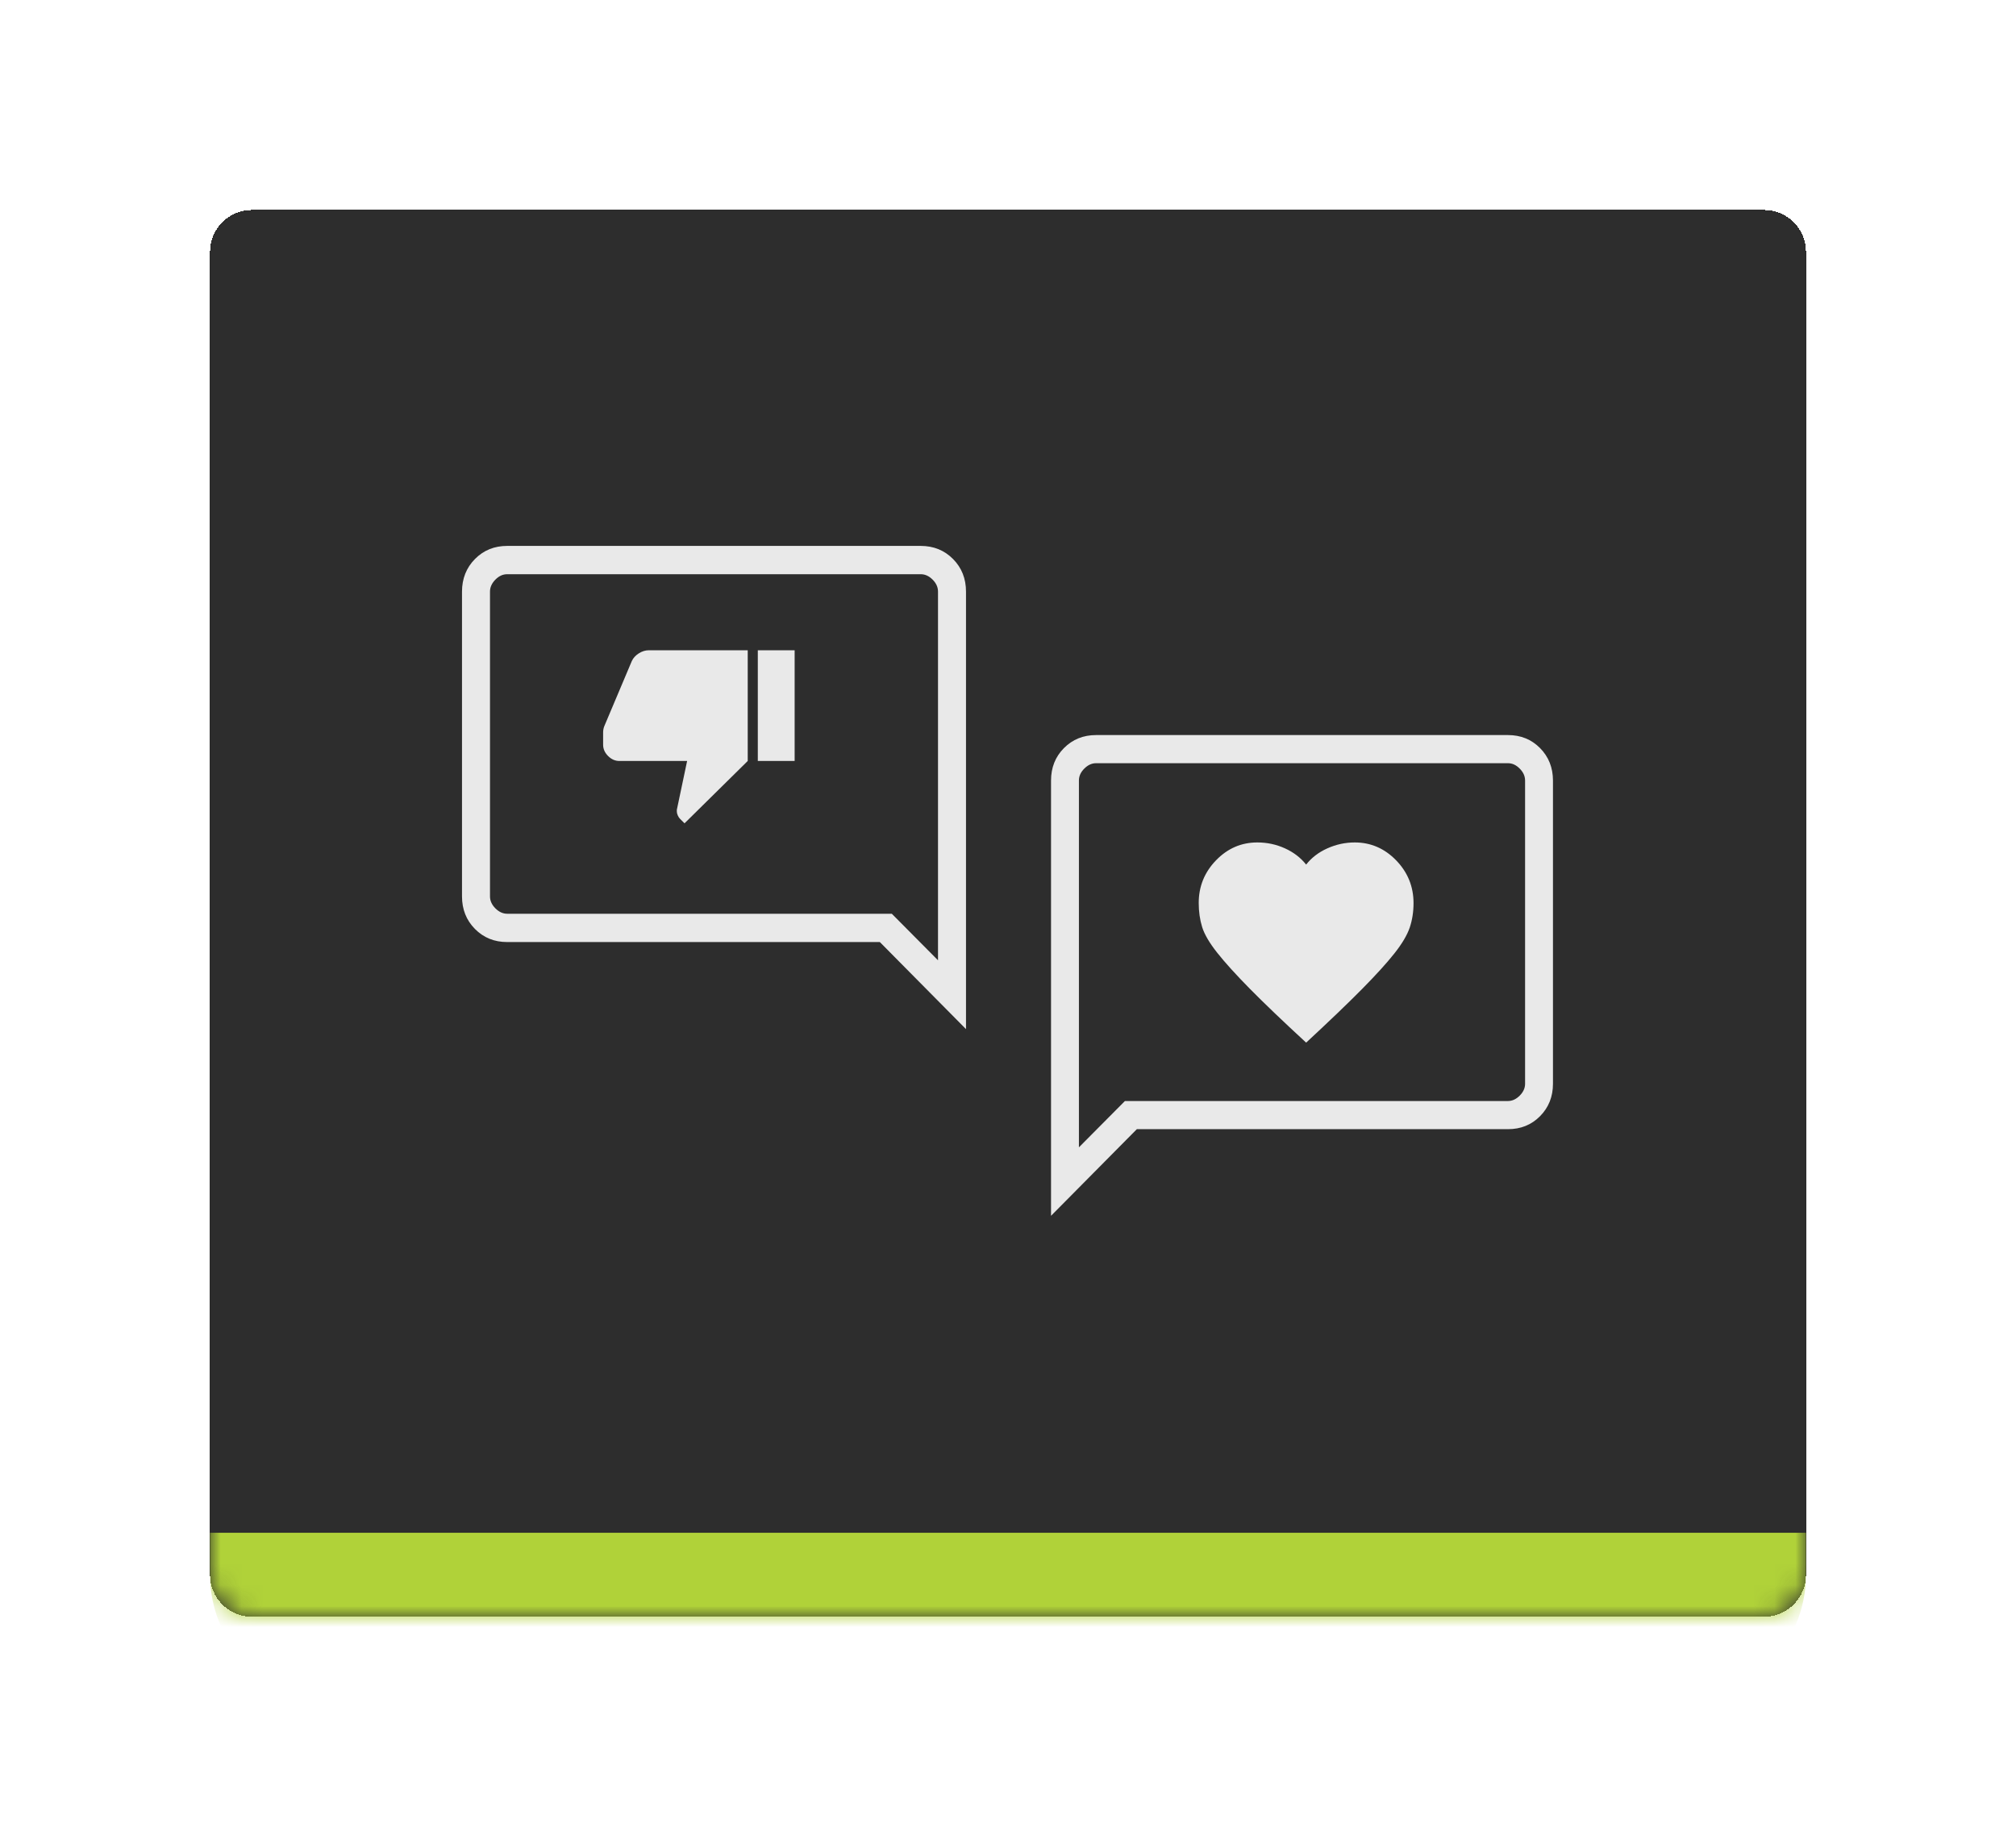
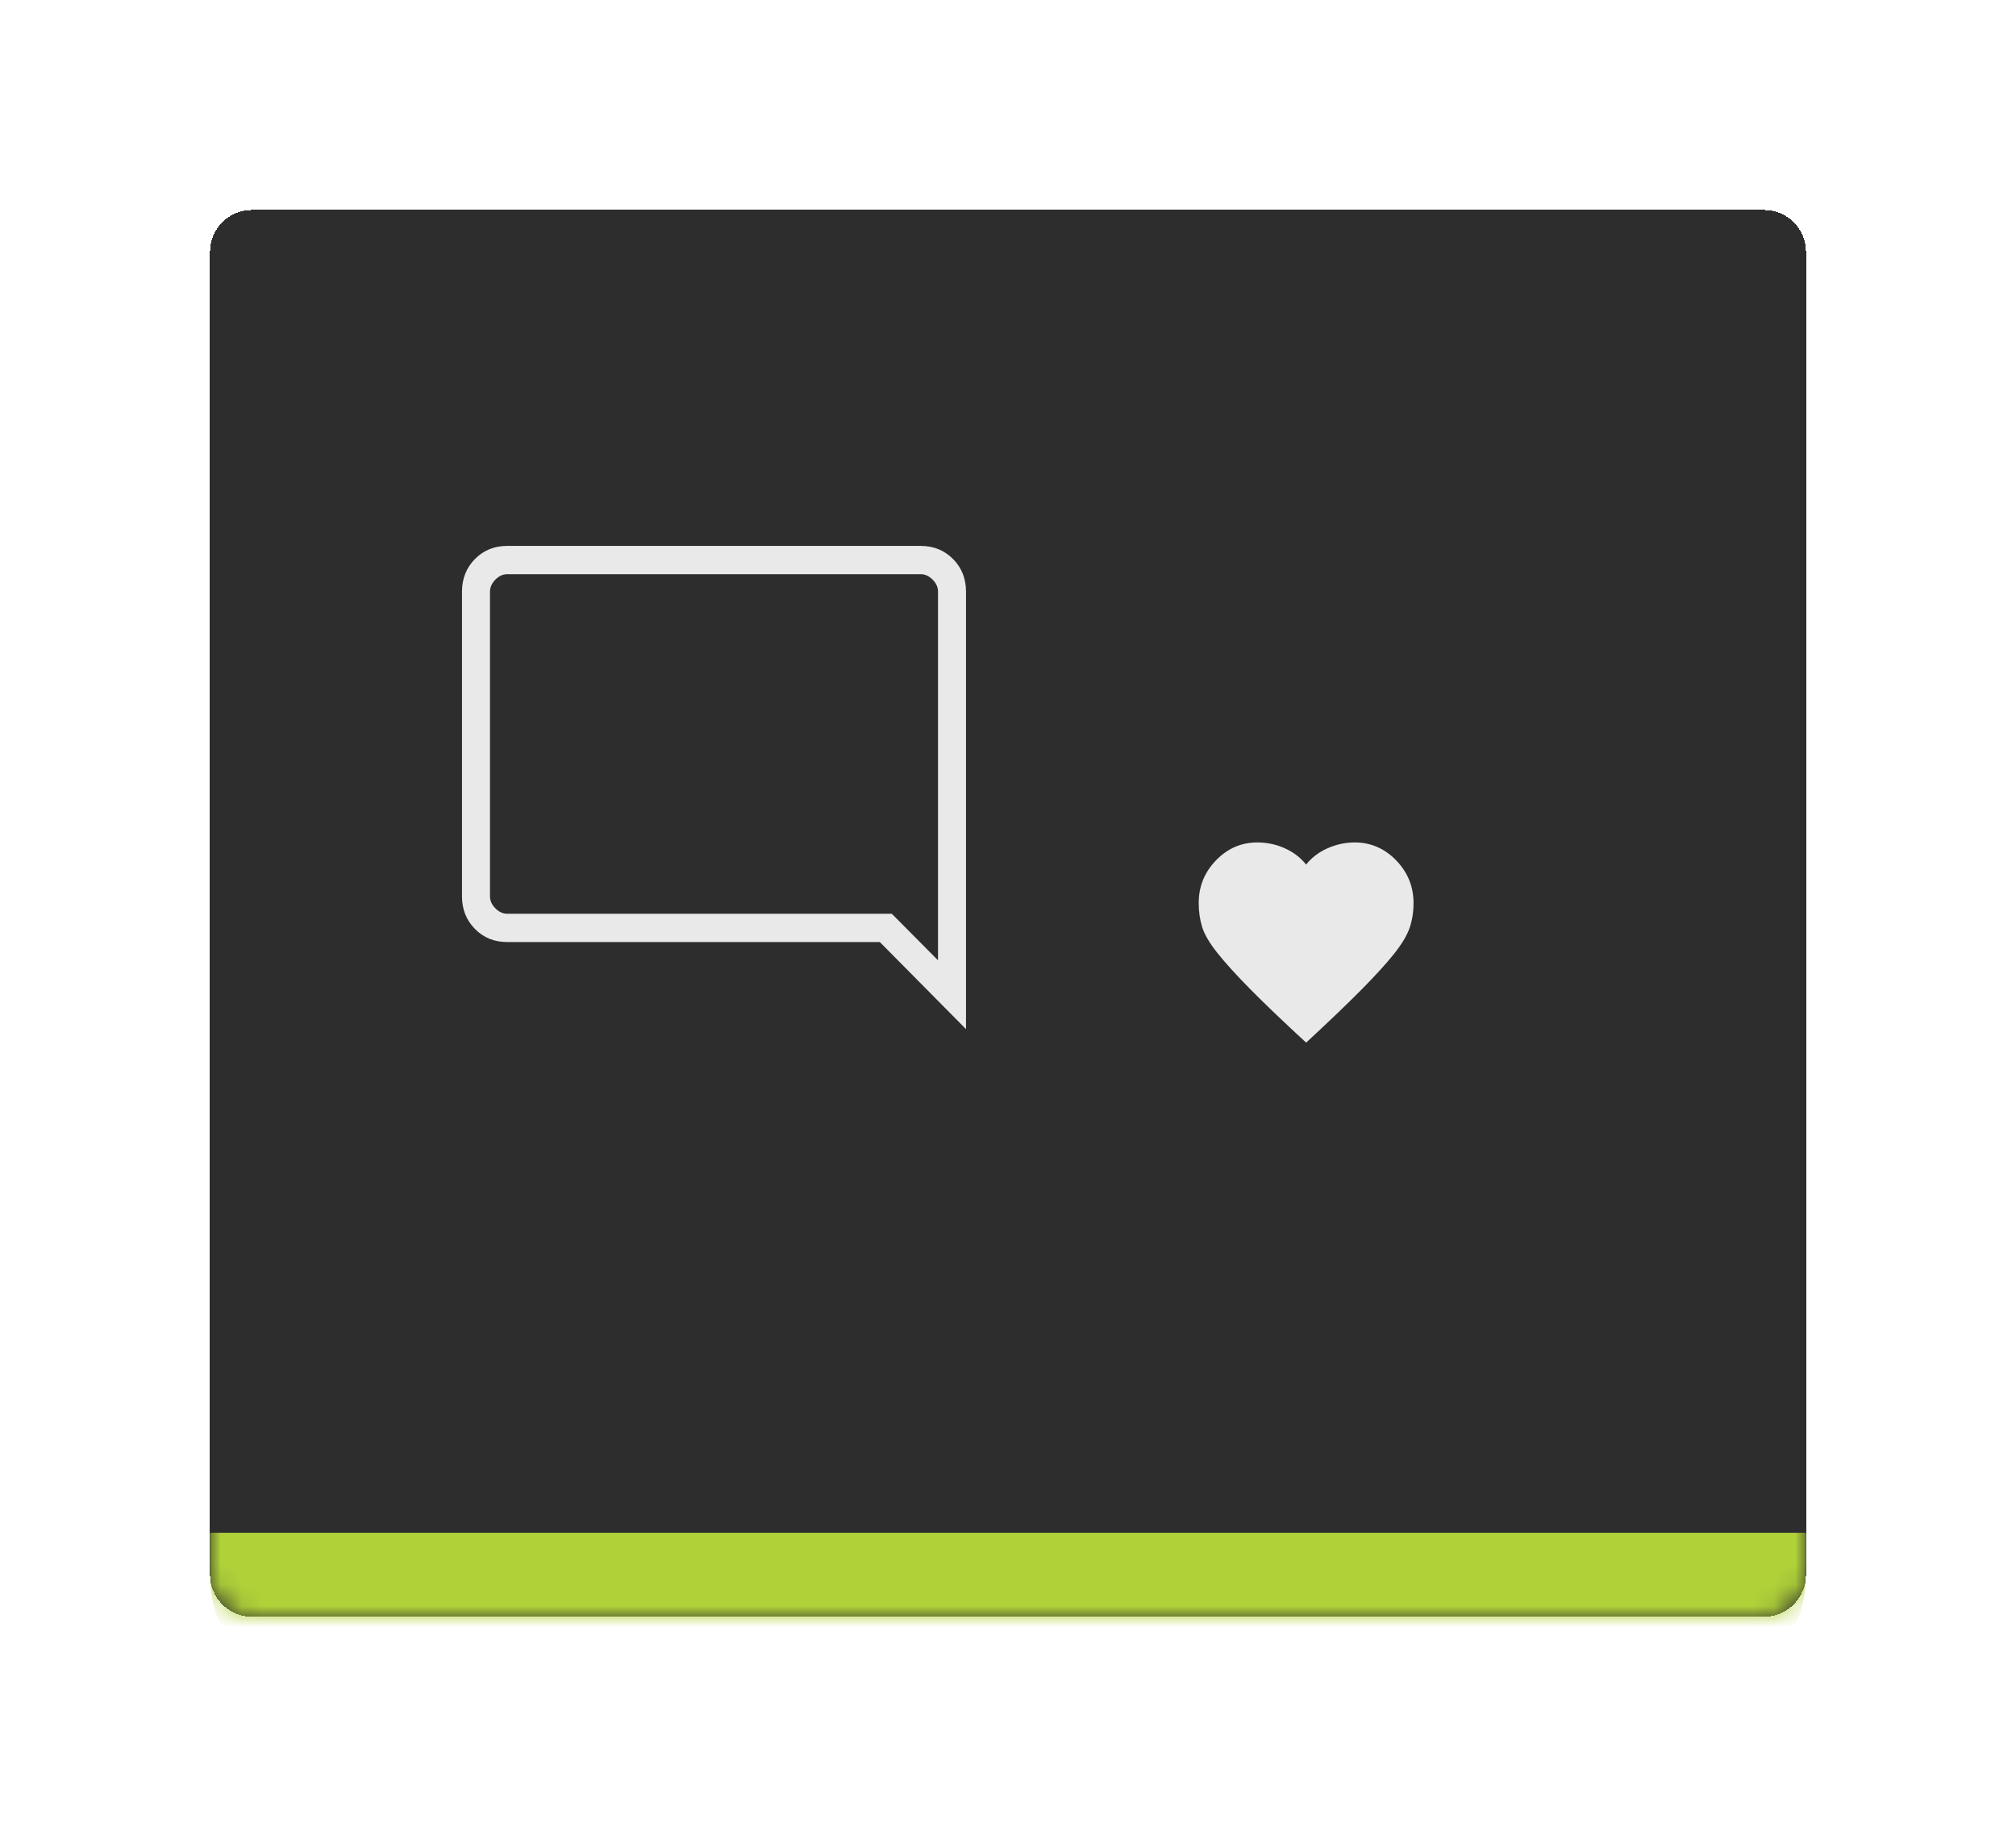
<svg xmlns="http://www.w3.org/2000/svg" width="96" height="87" viewBox="0 0 96 87" fill="none">
  <g filter="url(#filter0_d_6002_18766)">
    <mask id="path-1-inside-1_6002_18766" fill="white">
      <path d="M10 8C10 6.895 10.895 6 12 6H84C85.105 6 86 6.895 86 8V71C86 72.105 85.105 73 84 73H12C10.895 73 10 72.105 10 71V8Z" />
    </mask>
    <path d="M10 8C10 6.895 10.895 6 12 6H84C85.105 6 86 6.895 86 8V71C86 72.105 85.105 73 84 73H12C10.895 73 10 72.105 10 71V8Z" fill="#2D2D2D" shape-rendering="crispEdges" />
    <path d="M10 6H86H10ZM86 71C86 74.314 83.314 77 80 77H16C12.686 77 10 74.314 10 71V69C10 69 10.895 69 12 69H84C85.105 69 86 69 86 69V71ZM10 73V6V73ZM86 6V73V6Z" fill="#B0D239" mask="url(#path-1-inside-1_6002_18766)" />
    <path d="M46 45.014V24.178C46 23.557 45.794 23.039 45.383 22.624C44.971 22.209 44.459 22.001 43.847 22H24.153C23.54 22 23.028 22.208 22.617 22.624C22.207 23.04 22.001 23.558 22 24.178V38.691C22 39.31 22.206 39.828 22.617 40.244C23.029 40.66 23.541 40.868 24.153 40.867H41.897L46 45.014ZM42.467 39.519H24.153C23.949 39.519 23.761 39.433 23.589 39.261C23.418 39.088 23.332 38.898 23.333 38.691V24.176C23.333 23.97 23.419 23.78 23.589 23.606C23.76 23.433 23.948 23.347 24.153 23.348H43.847C44.051 23.348 44.239 23.434 44.411 23.606C44.582 23.779 44.668 23.969 44.667 24.176V41.736L42.467 39.519Z" fill="#E9E9E9" />
-     <path d="M30.898 26.97L35.606 26.97L35.606 32.243L32.597 35.212L32.384 35C32.341 34.957 32.304 34.901 32.274 34.833C32.244 34.764 32.229 34.702 32.23 34.645L32.23 34.569L32.72 32.243L29.495 32.243C29.294 32.243 29.115 32.165 28.957 32.007C28.799 31.849 28.72 31.669 28.72 31.469L28.72 30.879C28.72 30.835 28.725 30.788 28.733 30.736C28.742 30.684 28.756 30.637 28.773 30.593L30.084 27.489C30.15 27.342 30.261 27.218 30.417 27.119C30.572 27.019 30.733 26.97 30.898 26.97ZM36.086 32.243L36.086 26.97L37.84 26.97L37.84 32.243L36.086 32.243Z" fill="#E9E9E9" />
-     <path d="M50.049 53.905V33.175C50.049 32.558 50.254 32.042 50.664 31.629C51.074 31.216 51.584 31.009 52.194 31.009H71.806C72.417 31.009 72.927 31.215 73.336 31.629C73.745 32.043 73.95 32.559 73.951 33.175V47.614C73.951 48.23 73.746 48.746 73.336 49.16C72.926 49.574 72.416 49.78 71.806 49.779H54.135L50.049 53.905ZM53.568 48.438H71.806C72.01 48.438 72.197 48.352 72.368 48.181C72.539 48.009 72.624 47.82 72.623 47.614V33.174C72.623 32.968 72.538 32.779 72.368 32.607C72.198 32.434 72.011 32.348 71.806 32.349H52.194C51.99 32.349 51.803 32.435 51.632 32.607C51.461 32.778 51.376 32.967 51.377 33.174V50.644L53.568 48.438Z" fill="#E9E9E9" />
    <path d="M64.849 43.115C64.191 43.781 63.307 44.629 62.197 45.657C61.075 44.623 60.182 43.767 59.517 43.092C58.852 42.417 58.334 41.846 57.965 41.379C57.595 40.913 57.355 40.505 57.245 40.152C57.136 39.8 57.082 39.417 57.082 39.003C57.082 38.218 57.357 37.542 57.906 36.974C58.455 36.407 59.11 36.123 59.872 36.123C60.337 36.123 60.775 36.217 61.187 36.404C61.6 36.591 61.937 36.849 62.197 37.178C62.454 36.849 62.791 36.591 63.209 36.404C63.627 36.217 64.06 36.123 64.511 36.123C65.275 36.123 65.933 36.408 66.485 36.977C67.036 37.547 67.311 38.225 67.311 39.013C67.311 39.428 67.251 39.816 67.13 40.177C67.007 40.539 66.761 40.954 66.391 41.419C66.021 41.885 65.507 42.45 64.849 43.115Z" fill="#E9E9E9" />
  </g>
  <defs>
    <filter id="filter0_d_6002_18766" x="0" y="0" width="96" height="87" filterUnits="userSpaceOnUse" color-interpolation-filters="sRGB">
      <feFlood flood-opacity="0" result="BackgroundImageFix" />
      <feColorMatrix in="SourceAlpha" type="matrix" values="0 0 0 0 0 0 0 0 0 0 0 0 0 0 0 0 0 0 127 0" result="hardAlpha" />
      <feOffset dy="4" />
      <feGaussianBlur stdDeviation="5" />
      <feComposite in2="hardAlpha" operator="out" />
      <feColorMatrix type="matrix" values="0 0 0 0 0 0 0 0 0 0 0 0 0 0 0 0 0 0 0.25 0" />
      <feBlend mode="normal" in2="BackgroundImageFix" result="effect1_dropShadow_6002_18766" />
      <feBlend mode="normal" in="SourceGraphic" in2="effect1_dropShadow_6002_18766" result="shape" />
    </filter>
  </defs>
</svg>